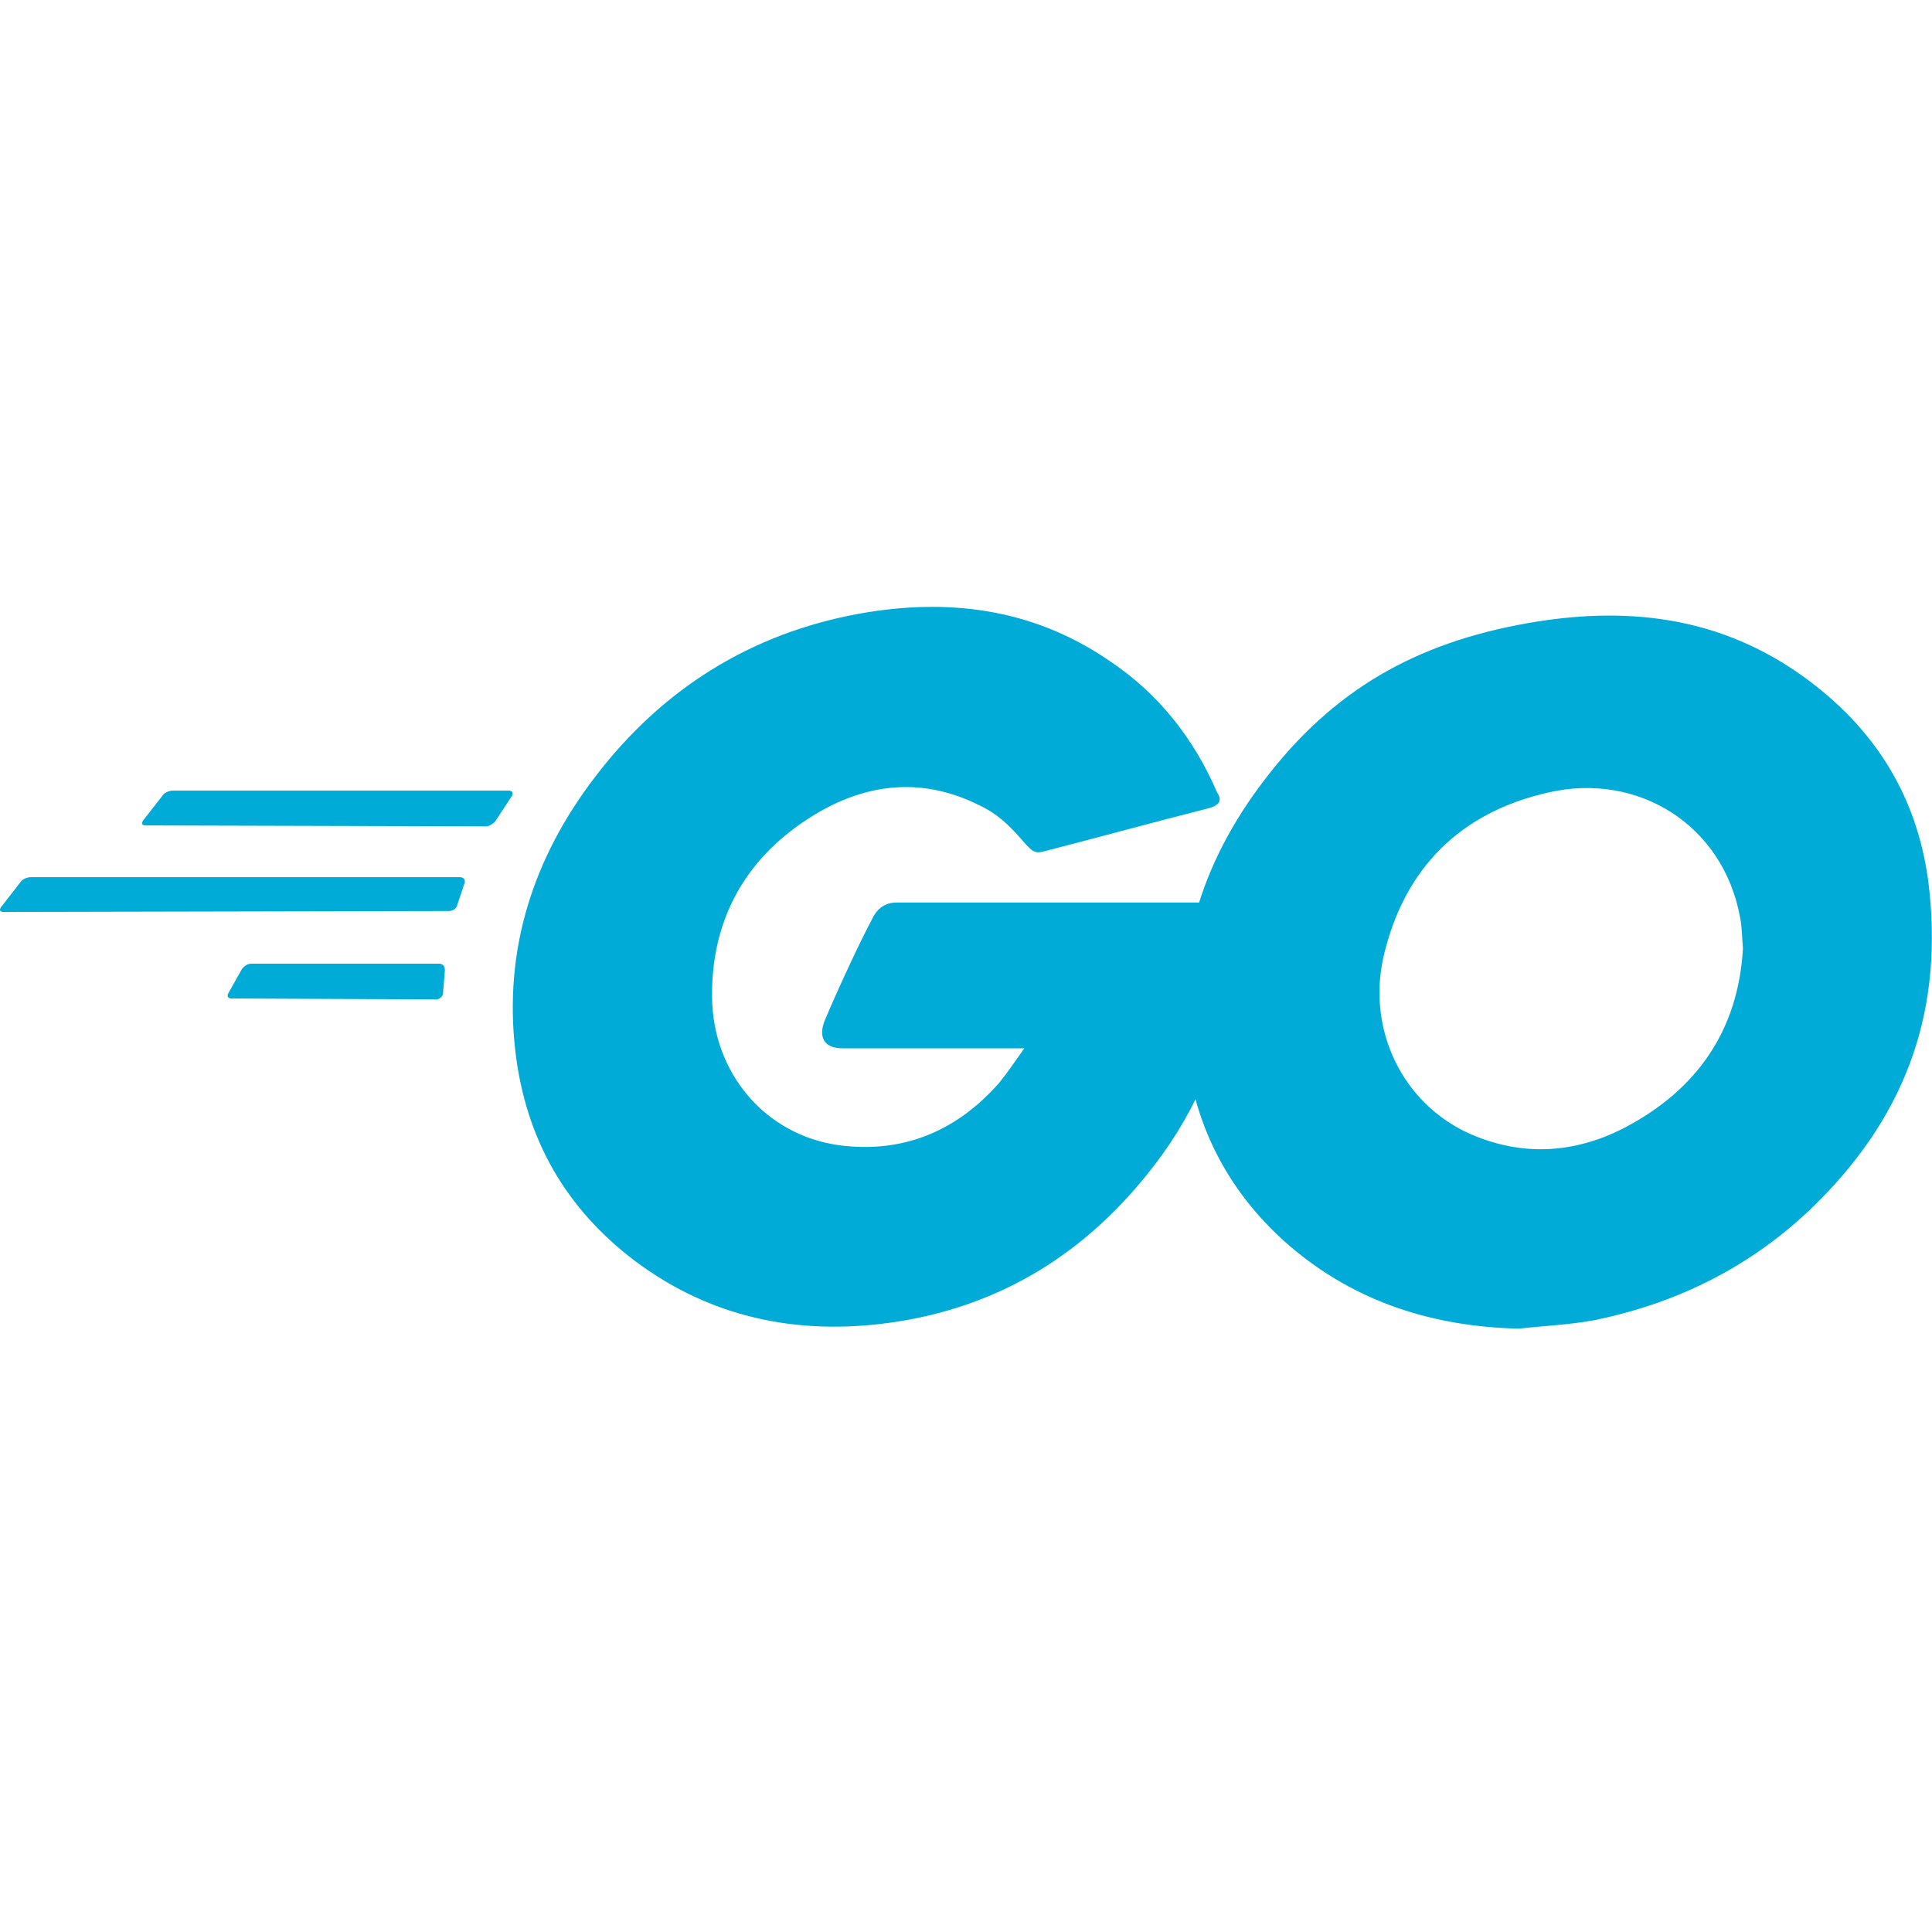
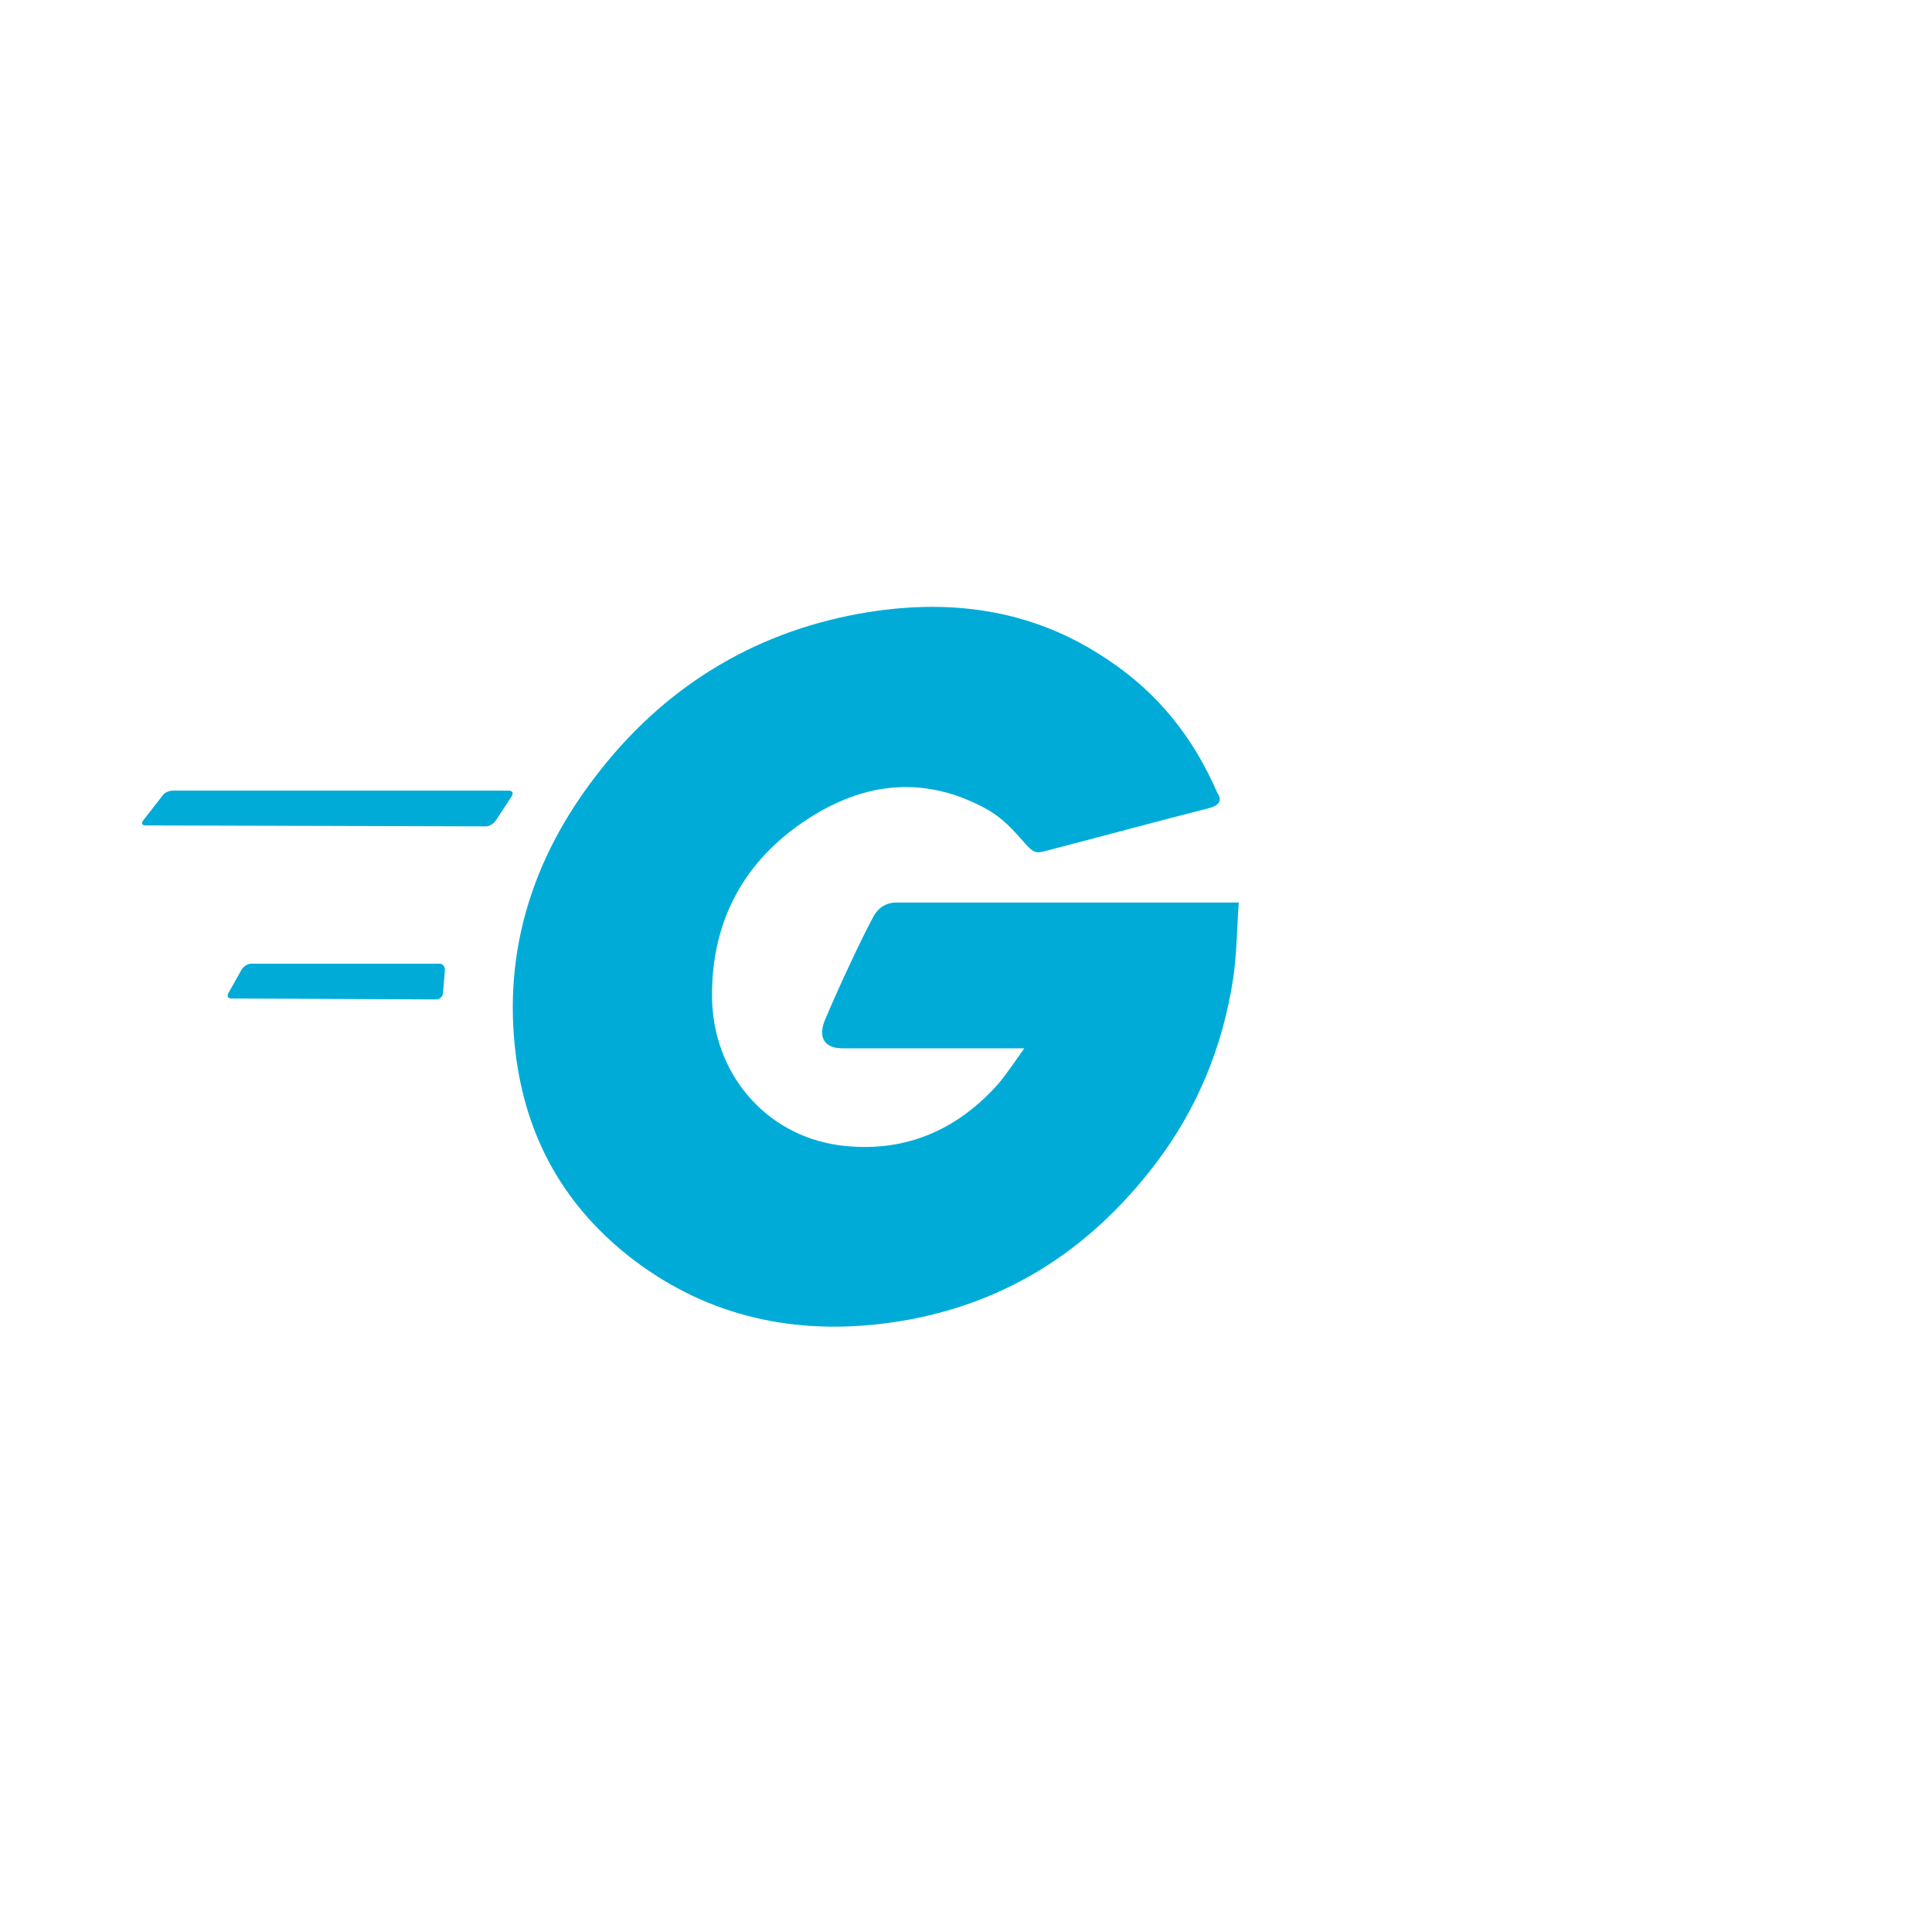
<svg xmlns="http://www.w3.org/2000/svg" width="70" height="70" viewBox="0 0 70 70" fill="none">
  <g clip-path="url(#clip0_125_342)">
    <path d="M5.282 29.907C5.146 29.907 5.112 29.838 5.18 29.736L5.896 28.816C5.964 28.714 6.134 28.645 6.271 28.645H18.437C18.573 28.645 18.608 28.748 18.539 28.85L17.96 29.736C17.892 29.838 17.721 29.941 17.619 29.941L5.282 29.907Z" fill="#00ACD7" />
-     <path d="M0.136 33.042C0 33.042 -0.034 32.974 0.034 32.872L0.75 31.951C0.818 31.849 0.988 31.781 1.125 31.781H16.665C16.801 31.781 16.869 31.883 16.835 31.985L16.563 32.803C16.529 32.94 16.392 33.008 16.256 33.008L0.136 33.042Z" fill="#00ACD7" />
    <path d="M8.384 36.177C8.247 36.177 8.213 36.075 8.281 35.973L8.759 35.121C8.827 35.019 8.963 34.916 9.099 34.916H15.915C16.052 34.916 16.12 35.019 16.12 35.155L16.052 35.973C16.052 36.109 15.915 36.211 15.813 36.211L8.384 36.177Z" fill="#00ACD7" />
    <path d="M43.758 29.293C41.611 29.838 40.146 30.247 38.033 30.793C37.522 30.929 37.488 30.963 37.045 30.452C36.534 29.872 36.159 29.497 35.443 29.157C33.296 28.1 31.217 28.407 29.275 29.668C26.957 31.168 25.764 33.383 25.799 36.143C25.832 38.87 27.707 41.119 30.399 41.494C32.717 41.8 34.659 40.983 36.193 39.244C36.499 38.87 36.772 38.461 37.113 37.983C35.886 37.983 34.352 37.983 30.536 37.983C29.82 37.983 29.649 37.54 29.888 36.961C30.331 35.905 31.149 34.132 31.626 33.246C31.728 33.042 31.967 32.701 32.478 32.701C34.216 32.701 40.623 32.701 44.883 32.701C44.815 33.621 44.815 34.541 44.679 35.462C44.304 37.915 43.384 40.164 41.884 42.141C39.43 45.379 36.227 47.389 32.171 47.935C28.832 48.378 25.73 47.73 23.004 45.685C20.482 43.777 19.051 41.255 18.676 38.12C18.233 34.405 19.323 31.065 21.573 28.134C23.992 24.965 27.196 22.954 31.115 22.238C34.318 21.659 37.386 22.034 40.146 23.909C41.952 25.101 43.247 26.737 44.099 28.714C44.304 29.02 44.167 29.191 43.758 29.293Z" fill="#00ACD7" />
-     <path d="M55.039 48.139C51.938 48.071 49.109 47.185 46.724 45.14C44.713 43.402 43.452 41.187 43.043 38.563C42.429 34.712 43.486 31.304 45.803 28.271C48.291 24.999 51.29 23.295 55.346 22.579C58.822 21.966 62.093 22.307 65.058 24.317C67.751 26.158 69.421 28.646 69.864 31.917C70.443 36.518 69.114 40.267 65.945 43.47C63.695 45.754 60.935 47.185 57.765 47.833C56.845 48.003 55.925 48.037 55.039 48.139ZM63.15 34.371C63.116 33.928 63.116 33.587 63.048 33.246C62.434 29.872 59.333 27.964 56.095 28.714C52.926 29.43 50.881 31.44 50.132 34.644C49.518 37.302 50.813 39.994 53.267 41.085C55.141 41.903 57.016 41.8 58.822 40.88C61.514 39.483 62.98 37.302 63.15 34.371Z" fill="#00ACD7" />
  </g>
  <defs>
    <clipPath id="clip0_125_342">
      <rect width="70" height="26.139" fill="white" transform="translate(0 22)" />
    </clipPath>
  </defs>
</svg>